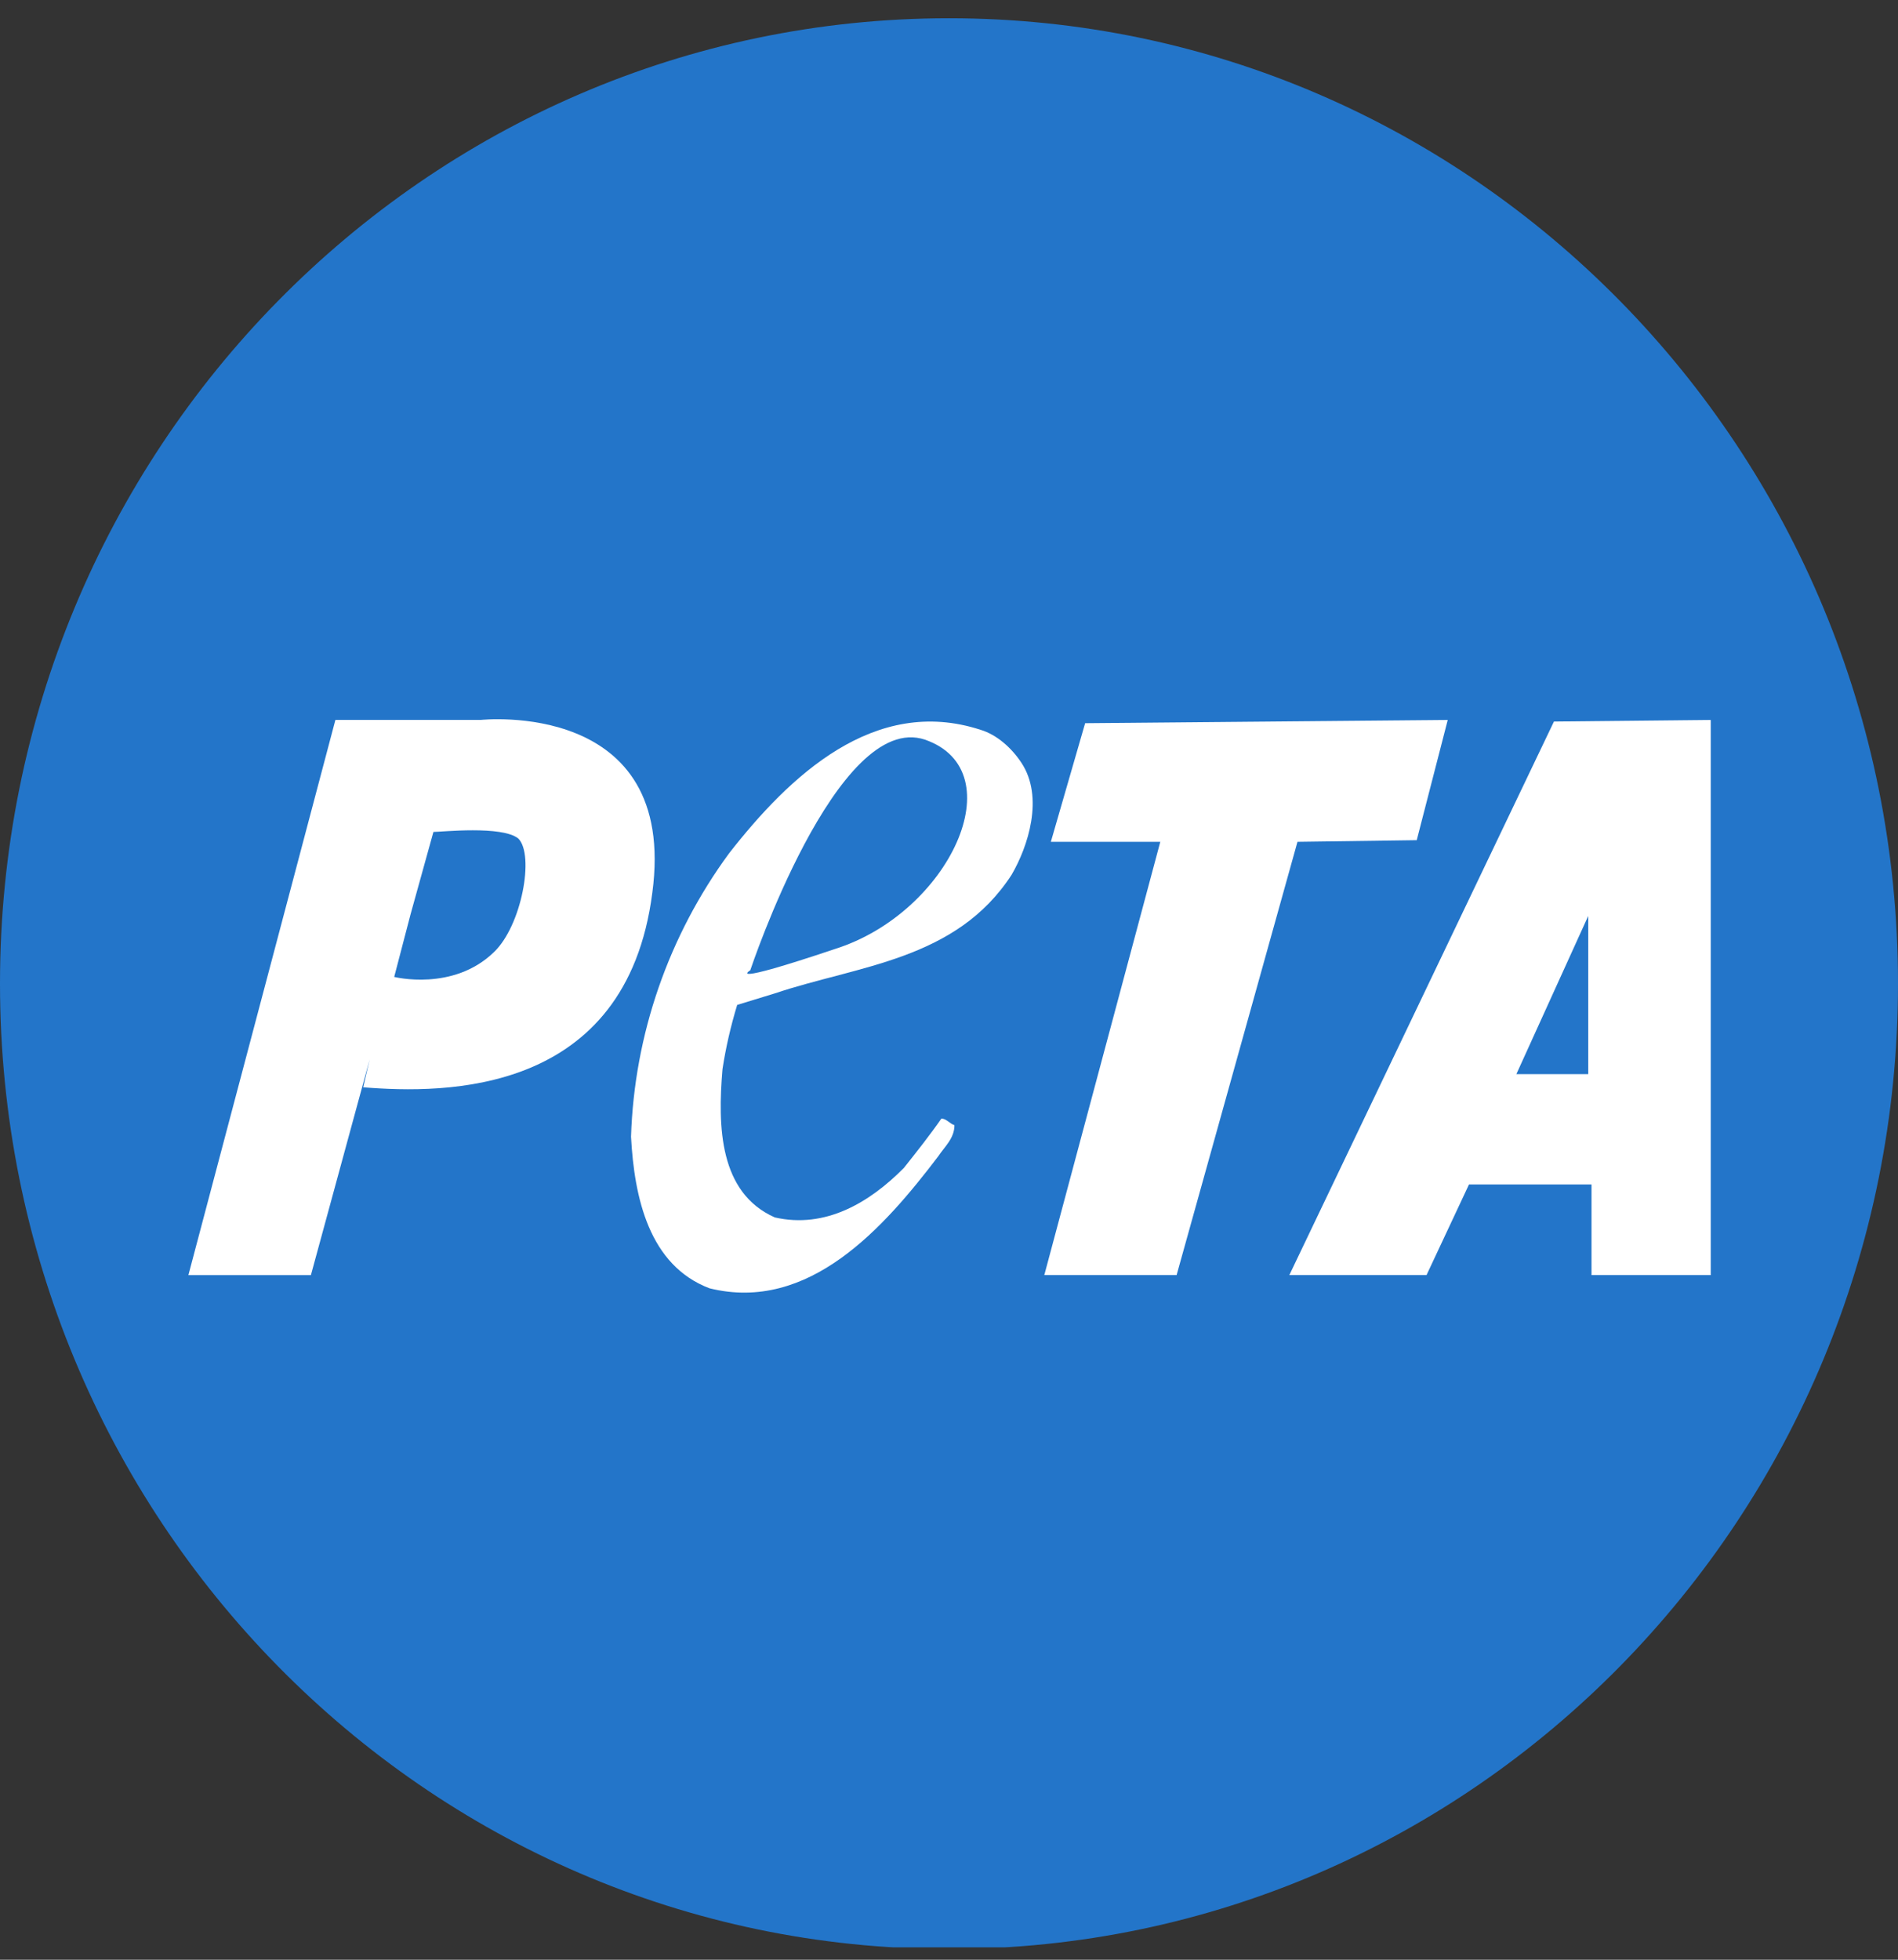
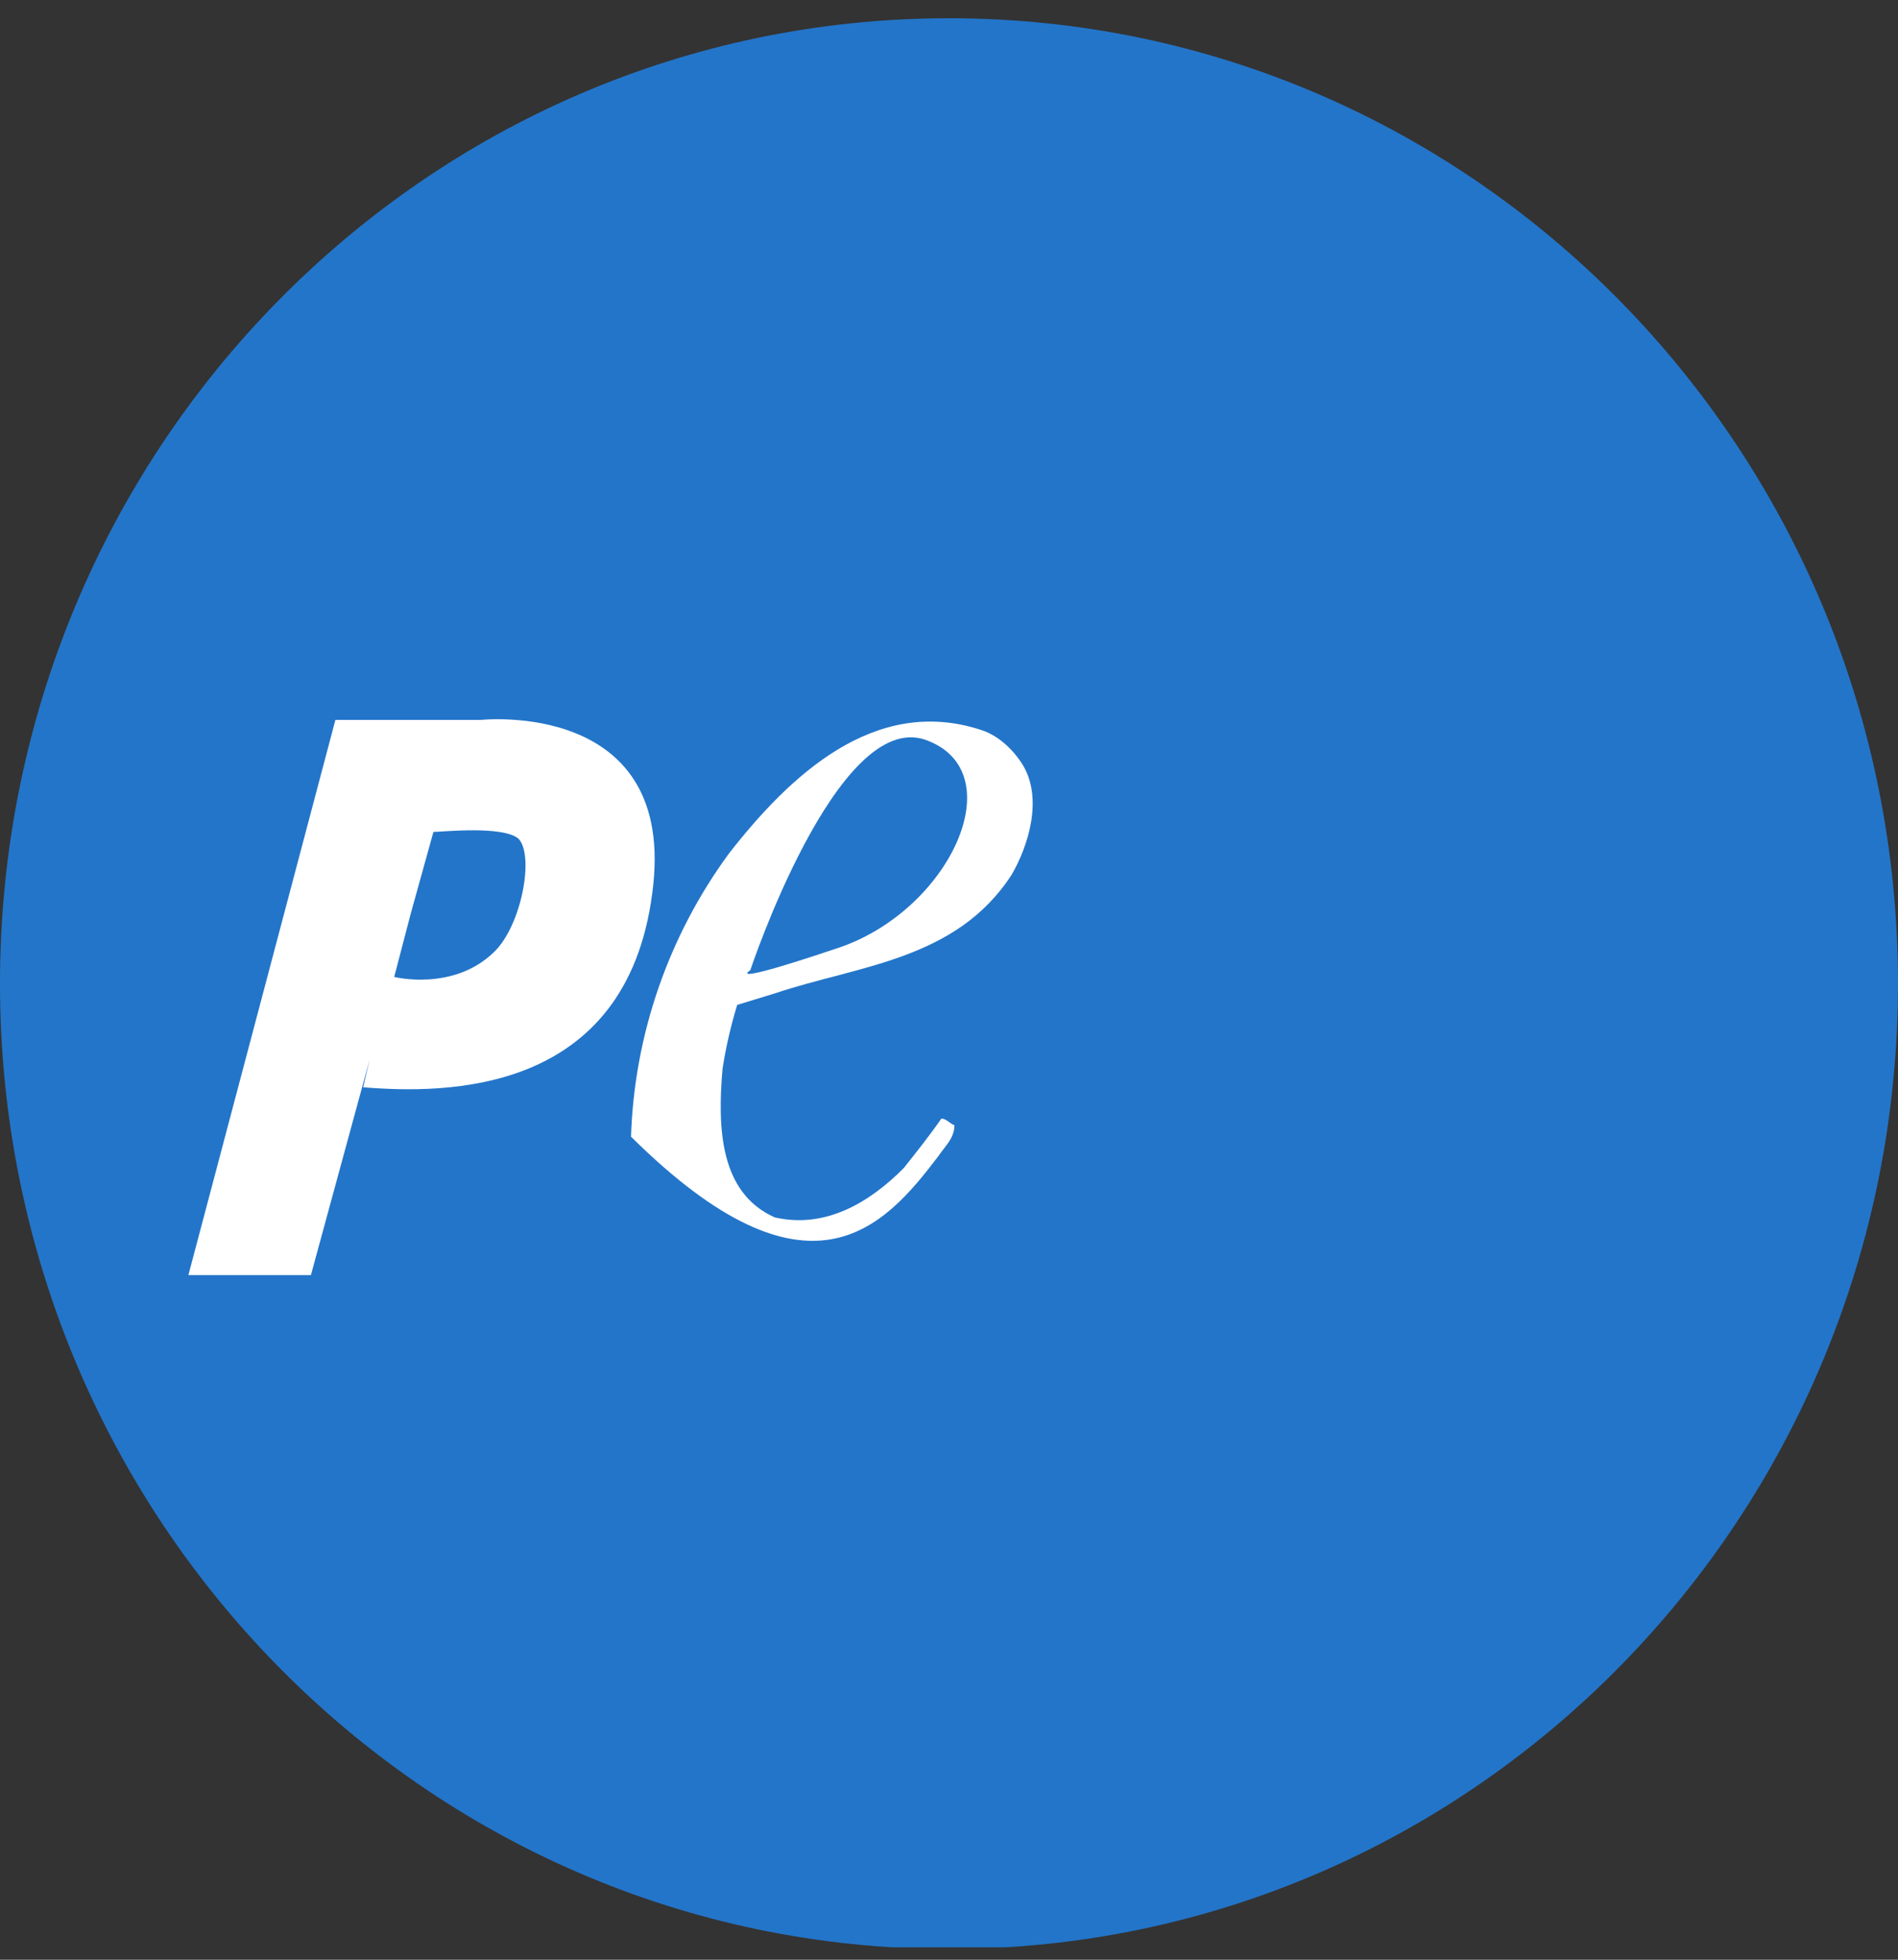
<svg xmlns="http://www.w3.org/2000/svg" width="62" height="64" viewBox="0 0 62 64" fill="none">
  <rect x="0" y="0" width="62" height="64" fill="#333333" stroke="none" />
  <g id="peta-logo 1" clip-path="url(#clip0_331_8476)">
    <path id="Ellipse_2" d="M31 63.65C48.121 63.65 62 49.534 62 32.123C62 14.711 48.121 0.596 31 0.596C13.879 0.596 0 14.711 0 32.123C0 49.534 13.879 63.65 31 63.65Z" fill="#2375C9" />
    <g id="Group_14">
      <path id="Path_5" d="M15.705 23.511H10.956L6.154 41.642H10.156L12.077 34.594L11.863 35.508C14.531 35.724 20.454 35.778 21.308 29.16C22.161 22.812 15.705 23.511 15.705 23.511ZM16.132 31.097C14.798 32.388 12.877 31.904 12.877 31.904L13.411 29.86L14.158 27.169C14.425 27.169 16.399 26.954 16.932 27.385C17.466 27.923 17.039 30.236 16.132 31.097Z" fill="white" />
-       <path id="Path_6" d="M33.365 24.91C33.045 24.425 32.565 23.995 32.032 23.834C28.563 22.704 25.789 25.34 23.815 27.869C21.84 30.559 20.72 33.787 20.613 37.122C20.72 39.113 21.2 41.319 23.174 42.072C26.429 42.879 28.884 40.081 30.644 37.768C30.858 37.445 31.178 37.176 31.178 36.746C31.018 36.692 30.911 36.53 30.751 36.53C30.378 37.068 29.951 37.606 29.524 38.144C28.403 39.274 26.963 40.135 25.309 39.758C23.494 38.951 23.441 36.799 23.601 34.916C23.708 34.217 23.868 33.518 24.081 32.818L25.309 32.442C28.03 31.527 31.231 31.366 33.045 28.568C33.579 27.653 34.112 26.039 33.365 24.91ZM27.283 30.989C23.601 32.226 24.508 31.688 24.508 31.688C24.508 31.688 27.336 23.188 30.217 24.156C33.152 25.178 31.018 29.805 27.283 30.989Z" fill="white" />
-       <path id="Path_7" d="M35.447 23.618L47.292 23.511L46.279 27.438L42.383 27.492L38.435 41.641H34.113L37.902 27.492H34.327L35.447 23.618Z" fill="white" />
-       <path id="Path_8" d="M50.761 23.564L42.117 41.641H46.599L47.986 38.682H51.988V41.641H55.883V23.511L50.761 23.564ZM49.534 35.078L51.881 29.913V29.859V35.078H49.534Z" fill="white" />
+       <path id="Path_6" d="M33.365 24.91C33.045 24.425 32.565 23.995 32.032 23.834C28.563 22.704 25.789 25.34 23.815 27.869C21.84 30.559 20.72 33.787 20.613 37.122C26.429 42.879 28.884 40.081 30.644 37.768C30.858 37.445 31.178 37.176 31.178 36.746C31.018 36.692 30.911 36.53 30.751 36.53C30.378 37.068 29.951 37.606 29.524 38.144C28.403 39.274 26.963 40.135 25.309 39.758C23.494 38.951 23.441 36.799 23.601 34.916C23.708 34.217 23.868 33.518 24.081 32.818L25.309 32.442C28.03 31.527 31.231 31.366 33.045 28.568C33.579 27.653 34.112 26.039 33.365 24.91ZM27.283 30.989C23.601 32.226 24.508 31.688 24.508 31.688C24.508 31.688 27.336 23.188 30.217 24.156C33.152 25.178 31.018 29.805 27.283 30.989Z" fill="white" />
    </g>
  </g>
  <defs>
    <clipPath id="clip0_331_8476">
      <rect width="62" height="63" fill="white" transform="translate(0 0.596)" />
    </clipPath>
  </defs>
</svg>